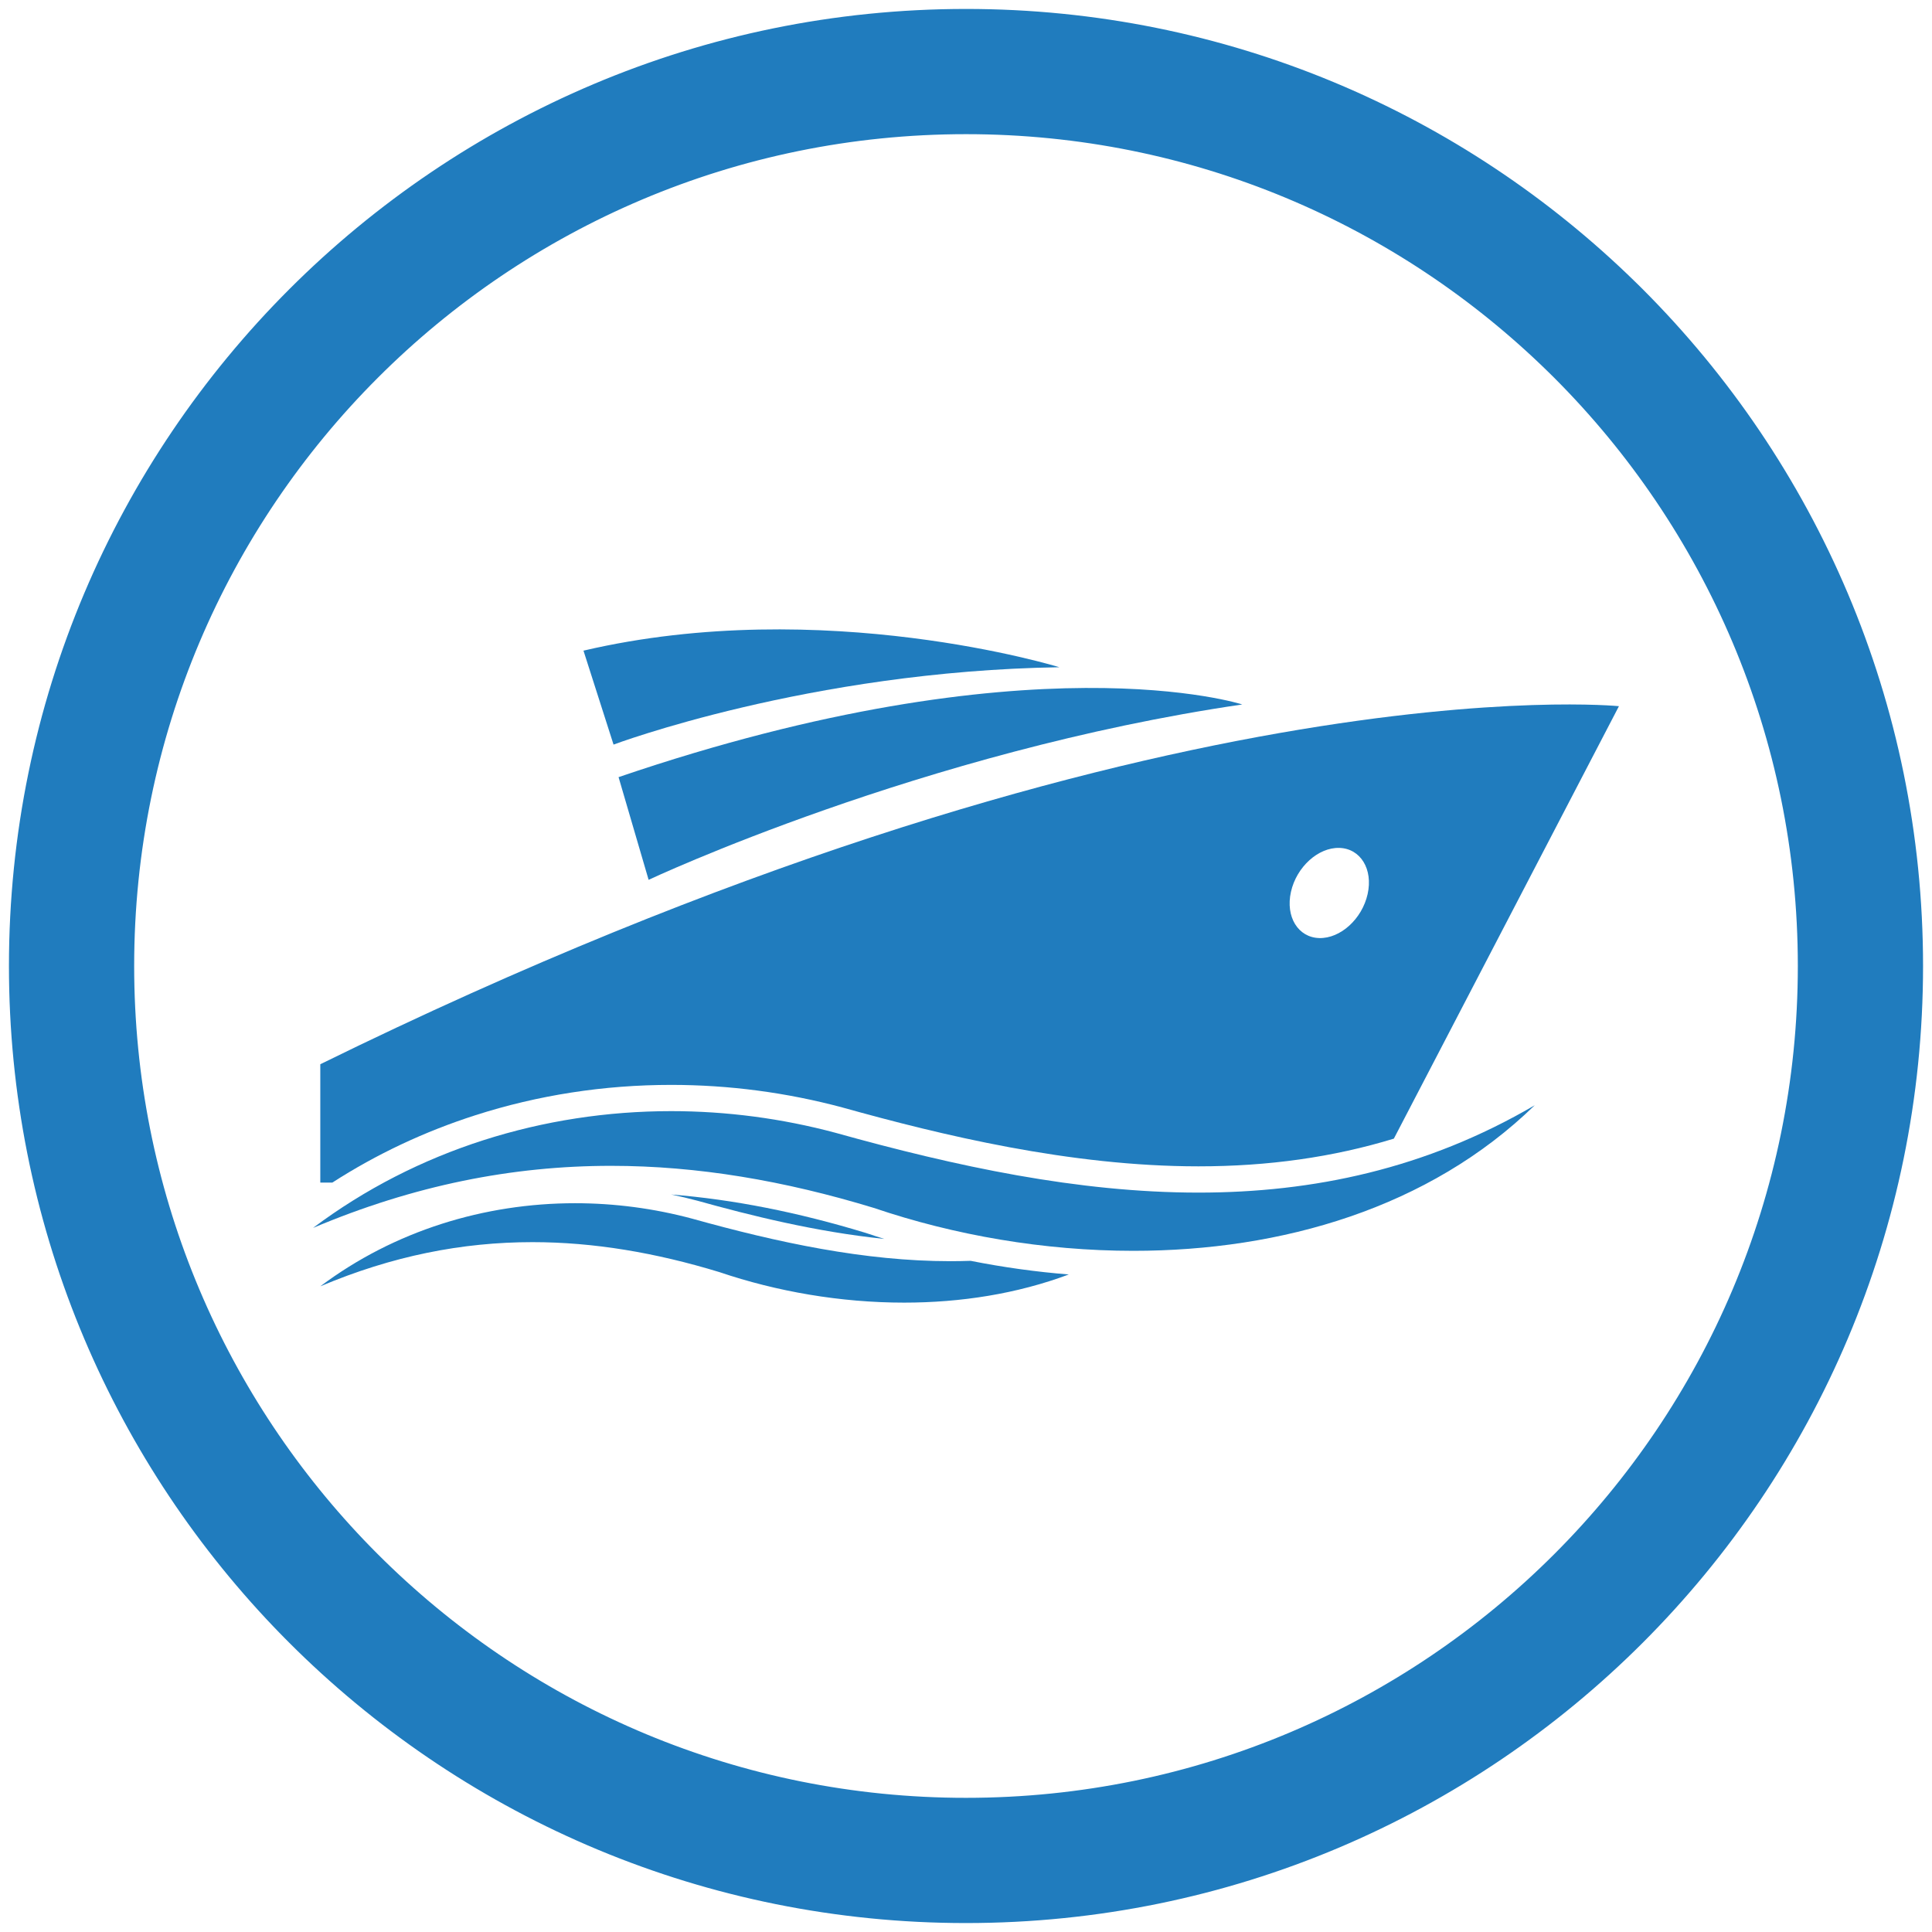
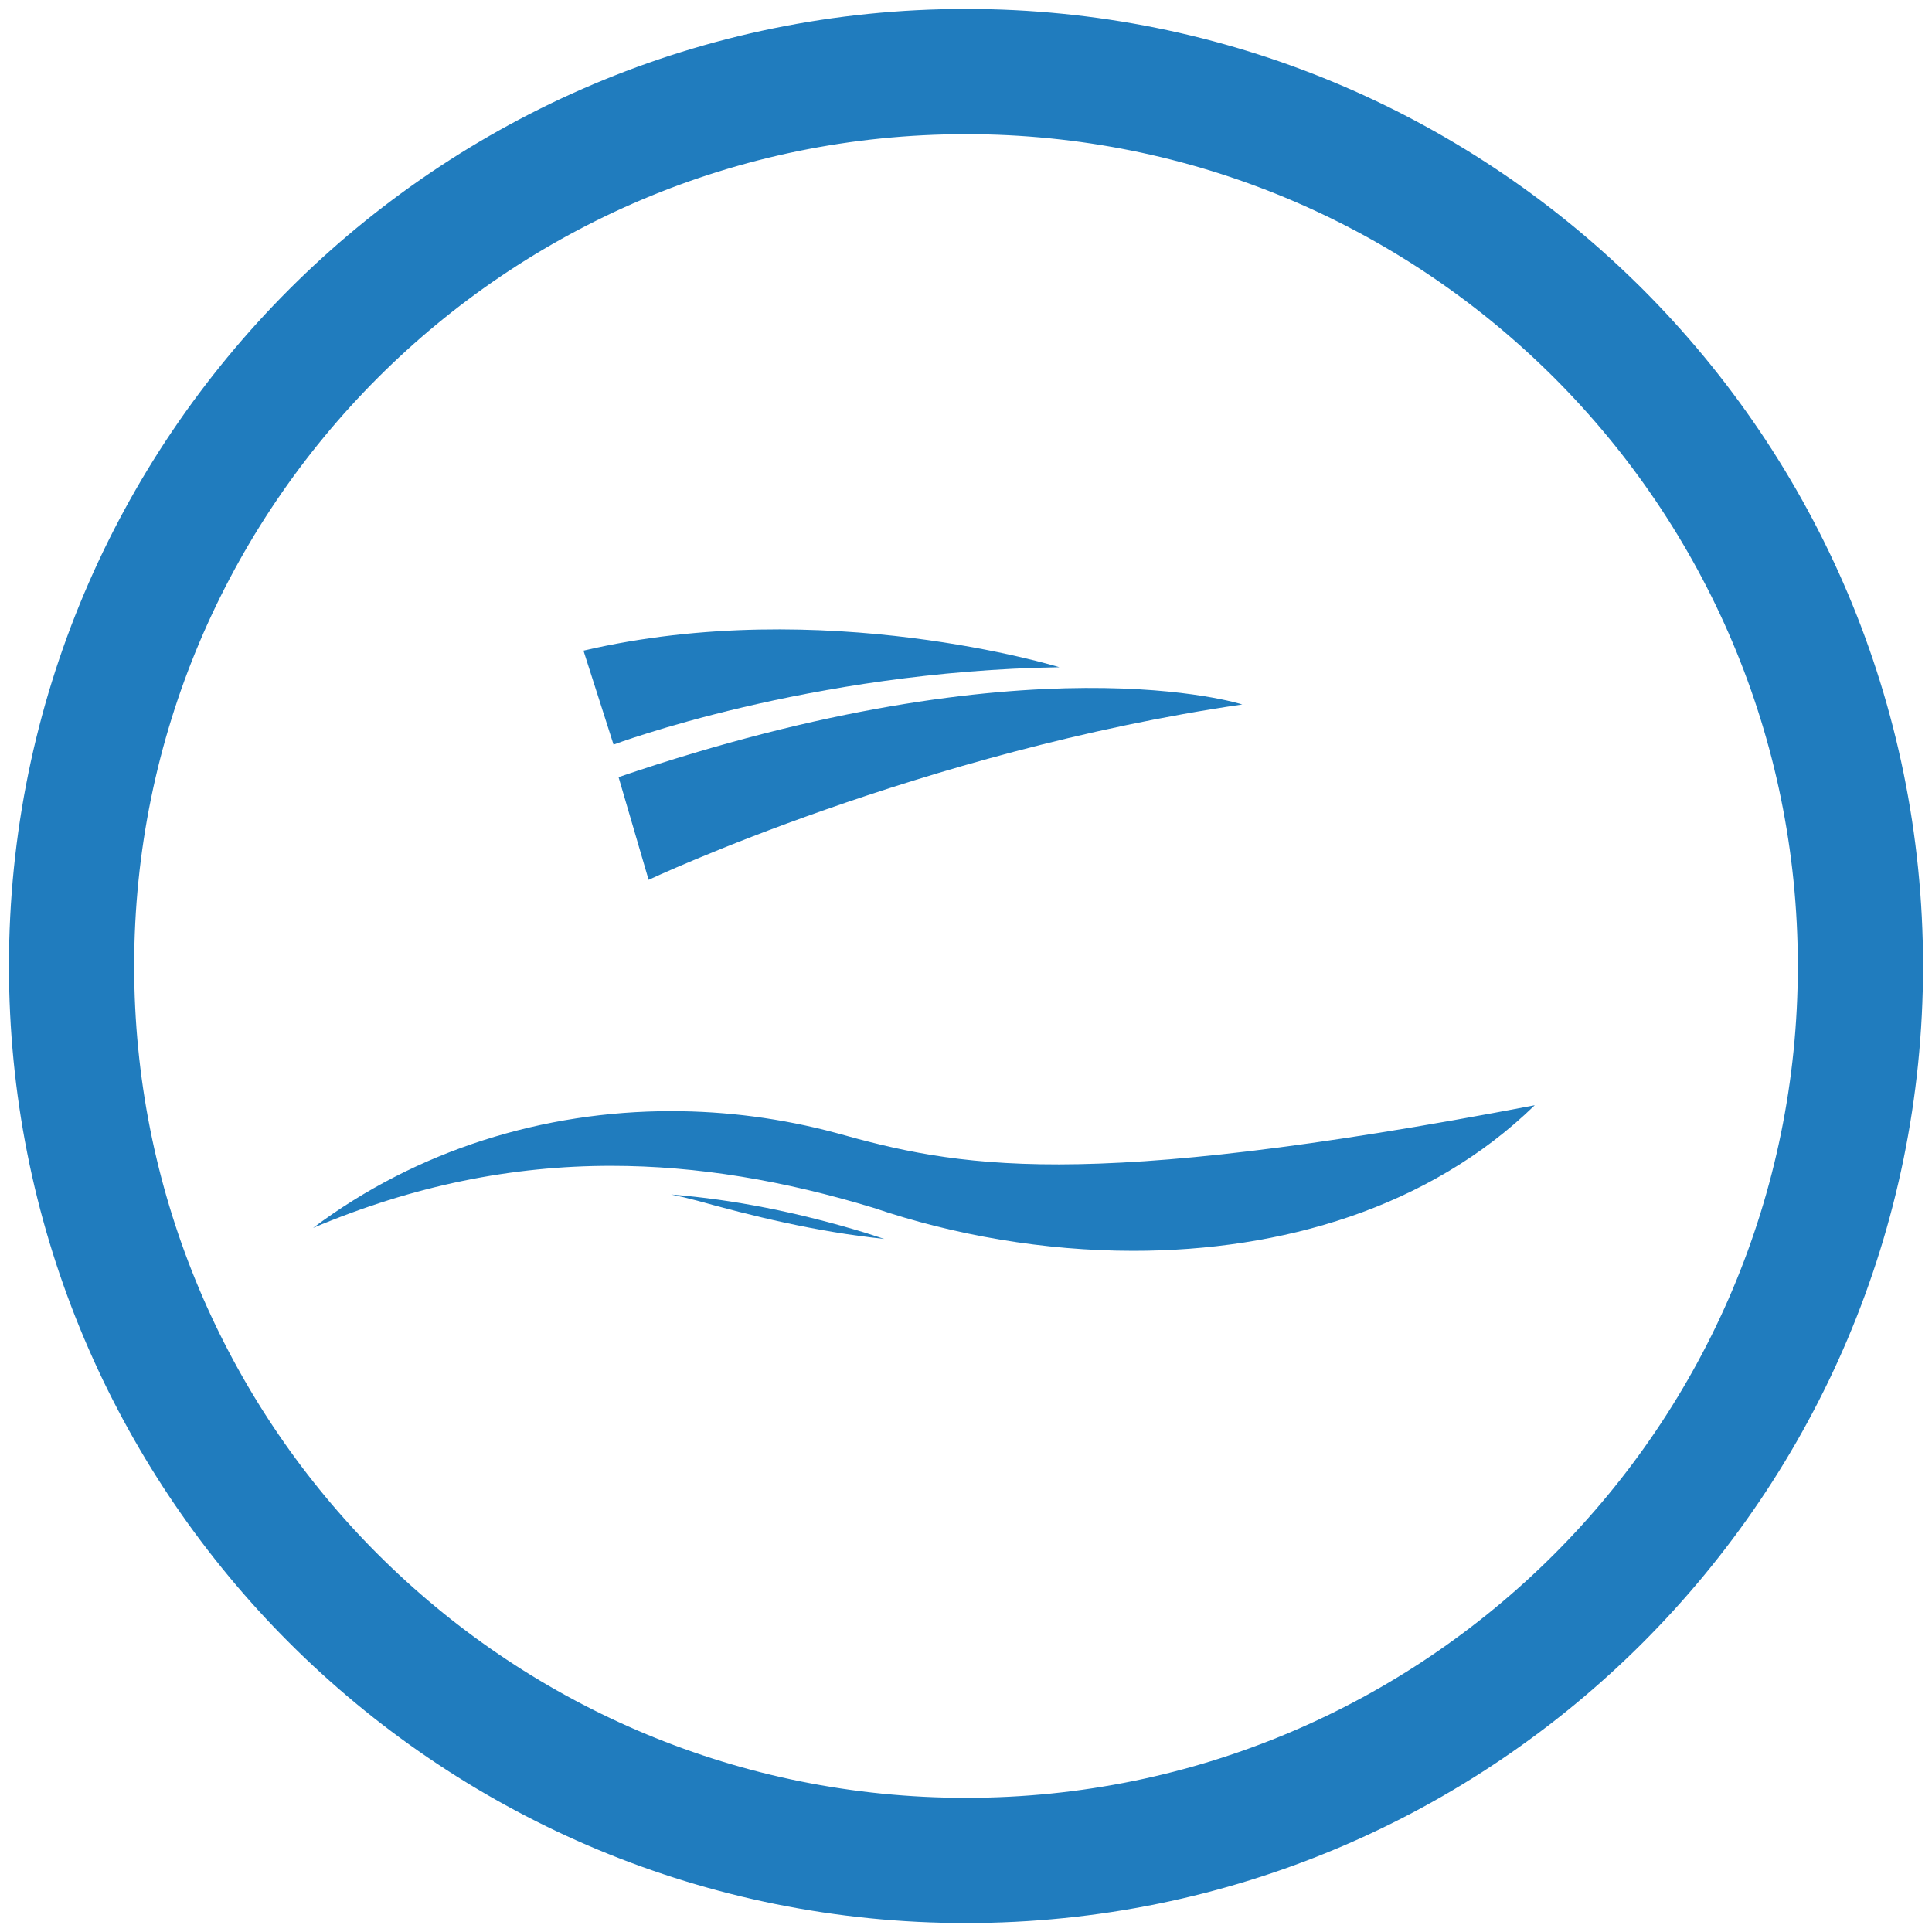
<svg xmlns="http://www.w3.org/2000/svg" xmlns:xlink="http://www.w3.org/1999/xlink" version="1.1" x="0px" y="0px" width="216px" height="216px" viewBox="0 0 216 216" enable-background="new 0 0 216 216" xml:space="preserve">
  <g id="Layer_2">
</g>
  <g id="Layer_1">
    <g id="Icon_Shadow" display="none">
      <linearGradient id="SVGID_1_" gradientUnits="userSpaceOnUse" x1="-51.769" y1="855.8" x2="-95.441" y2="812.127" gradientTransform="matrix(1 0 0 1 202.445 -705.141)">
        <stop offset="0" style="stop-color:#000000;stop-opacity:0" />
        <stop offset="1" style="stop-color:#000000" />
      </linearGradient>
-       <polygon display="inline" opacity="0.2" fill="url(#SVGID_1_)" enable-background="new    " points="189.46,330.865     38.057,179.463 37.484,178.891 42.5,155 24,122 21.5,80 46.5,39.5 75.5,26.5 104.5,20.006 140.5,34.5 178.469,37.032     178.92,37.483 330.883,189.443   " />
    </g>
    <g id="Icon_shape">
      <g>
        <g>
          <g>
            <defs>
              <path id="SVGID_2_" d="M208,108c0,55.229-44.771,100-100,100c-27.223,0-51.906-10.878-69.937-28.523        c-0.275-0.27-0.548-0.539-0.82-0.812c-0.15-0.149-0.3-0.301-0.449-0.452c-0.19-0.191-0.38-0.386-0.568-0.58        c-0.196-0.201-0.392-0.404-0.586-0.607C18.516,159.076,8,134.766,8,108C8,52.771,52.771,8,108,8        c27.223,0,51.902,10.877,69.934,28.52c0.174,0.169,0.346,0.339,0.519,0.509c0.087,0.086,0.173,0.172,0.259,0.258        C196.807,55.384,208,80.385,208,108z" />
            </defs>
            <clipPath id="SVGID_3_">
              <use xlink:href="#SVGID_2_" overflow="visible" />
            </clipPath>
            <rect x="-42" y="-42" clip-path="url(#SVGID_3_)" fill="none" width="300" height="300" />
          </g>
        </g>
        <g>
          <g>
            <defs>
-               <path id="SVGID_4_" d="M208,108c0,55.229-44.771,100-100,100c-27.223,0-51.906-10.878-69.937-28.523        c-0.275-0.27-0.548-0.539-0.82-0.812c-0.15-0.149-0.3-0.301-0.449-0.452c-0.19-0.191-0.38-0.386-0.568-0.58        c-0.196-0.201-0.392-0.404-0.586-0.607C18.516,159.076,8,134.766,8,108C8,52.771,52.771,8,108,8        c27.223,0,51.902,10.877,69.934,28.52c0.174,0.169,0.346,0.339,0.519,0.509c0.087,0.086,0.173,0.172,0.259,0.258        C196.807,55.384,208,80.385,208,108z" />
-             </defs>
+               </defs>
            <clipPath id="SVGID_5_">
              <use xlink:href="#SVGID_4_" overflow="visible" />
            </clipPath>
            <circle id="Icon_Shape" clip-path="url(#SVGID_5_)" fill="none" stroke="#67B75E" stroke-width="2" stroke-miterlimit="10" cx="108" cy="108" r="100" />
          </g>
        </g>
        <g>
          <g>
            <defs>
-               <path id="SVGID_6_" d="M208,108c0,55.229-44.771,100-100,100c-27.223,0-51.906-10.878-69.937-28.523        c-0.275-0.27-0.548-0.539-0.82-0.812c-0.15-0.149-0.3-0.301-0.449-0.452c-0.19-0.191-0.38-0.386-0.568-0.58        c-0.196-0.201-0.392-0.404-0.586-0.607C18.516,159.076,8,134.766,8,108C8,52.771,52.771,8,108,8        c27.223,0,51.902,10.877,69.934,28.52c0.174,0.169,0.346,0.339,0.519,0.509c0.087,0.086,0.173,0.172,0.259,0.258        C196.807,55.384,208,80.385,208,108z" />
-             </defs>
+               </defs>
            <clipPath id="SVGID_7_">
              <use xlink:href="#SVGID_6_" overflow="visible" />
            </clipPath>
            <polygon display="none" opacity="0.2" clip-path="url(#SVGID_7_)" fill="#231F20" enable-background="new    " points="       197.268,280.732 70.202,153.65 69.58,144.421 69.833,140.167 70.083,135.417 70.083,133.167 70.5,126.834 70.083,111.251        95.25,106.375 86.812,97.942 87.833,77 99.94,59.333 111.297,70.656 112.152,70.939 120.688,79.422 122,93.417 127.25,94.333        132.564,69.979 278.281,215.688      " />
          </g>
        </g>
        <g>
          <g>
            <defs>
              <path id="SVGID_8_" d="M208,108c0,55.229-44.771,100-100,100c-27.223,0-51.906-10.878-69.937-28.523        c-0.275-0.27-0.548-0.539-0.82-0.812c-0.15-0.149-0.3-0.301-0.449-0.452c-0.19-0.191-0.38-0.386-0.568-0.58        c-0.196-0.201-0.392-0.404-0.586-0.607C18.516,159.076,8,134.766,8,108C8,52.771,52.771,8,108,8        c27.223,0,51.902,10.877,69.934,28.52c0.174,0.169,0.346,0.339,0.519,0.509c0.087,0.086,0.173,0.172,0.259,0.258        C196.807,55.384,208,80.385,208,108z" />
            </defs>
            <clipPath id="SVGID_9_">
              <use xlink:href="#SVGID_8_" overflow="visible" />
            </clipPath>
            <g display="none" clip-path="url(#SVGID_9_)">
              <g display="inline">
                <path id="YouTube" fill="#FFFFFF" d="M136.45,131.501h-5.417l0.025-3.146c0-1.399,1.146-2.543,2.551-2.543h0.346         c1.404,0,2.559,1.144,2.559,2.543L136.45,131.501z M116.131,124.757c-1.374,0-2.499,0.925-2.499,2.056v15.305         c0,1.129,1.125,2.051,2.499,2.051c1.381,0,2.506-0.922,2.506-2.051v-15.305C118.637,125.682,117.512,124.757,116.131,124.757         z M149.13,116.195v29.115c0,6.981-6.056,12.696-13.457,12.696H80.329c-7.405,0-13.459-5.715-13.459-12.696v-29.115         c0-6.981,6.055-12.697,13.459-12.697h55.344C143.074,103.499,149.13,109.214,149.13,116.195z M84.021,148.473l-0.005-30.668         l6.861,0.002v-4.543l-18.289-0.029v4.47l5.709,0.017v30.754h5.724V148.473z M104.586,122.372h-5.72v16.376         c0,2.369,0.144,3.555-0.008,3.973c-0.465,1.271-2.556,2.619-3.371,0.137c-0.138-0.435-0.016-1.743-0.018-3.996l-0.023-16.487         h-5.688l0.017,16.229c0.005,2.487-0.056,4.342,0.02,5.188c0.139,1.485,0.09,3.224,1.472,4.215         c2.572,1.854,7.505-0.274,8.739-2.927l-0.011,3.382l4.593,0.005L104.586,122.372L104.586,122.372z M122.884,141.126         l-0.013-13.631c-0.005-5.195-3.891-8.306-9.164-4.103l0.023-10.134l-5.714,0.009l-0.027,34.979l4.696-0.068l0.432-2.179         C119.118,151.507,122.893,147.732,122.884,141.126z M140.784,139.318l-4.289,0.021c-0.002,0.172-0.009,0.367-0.011,0.581         v2.395c0,1.28-1.06,2.324-2.344,2.324H133.3c-1.286,0-2.347-1.044-2.347-2.324v-0.267v-2.632v-3.396h9.818v-3.695         c0-2.702-0.066-5.402-0.291-6.946c-0.705-4.886-7.562-5.661-11.023-3.16c-1.087,0.781-1.918,1.826-2.398,3.23         c-0.486,1.403-0.729,3.323-0.729,5.763v8.127C126.331,152.85,142.742,150.939,140.784,139.318z M118.785,95.197         c0.294,0.717,0.752,1.298,1.375,1.737c0.613,0.432,1.4,0.649,2.341,0.649c0.824,0,1.556-0.223,2.19-0.682         c0.635-0.458,1.168-1.141,1.604-2.053l-0.105,2.245h6.377V69.979h-5.021v21.103c0,1.143-0.941,2.079-2.091,2.079         c-1.146,0-2.089-0.936-2.089-2.079V69.979h-5.239v18.288c0,2.33,0.043,3.883,0.112,4.67         C118.311,93.719,118.49,94.469,118.785,95.197z M99.463,79.883c0-2.602,0.217-4.635,0.648-6.1         c0.435-1.46,1.214-2.633,2.344-3.519c1.126-0.89,2.569-1.335,4.323-1.335c1.475,0,2.738,0.29,3.794,0.857         c1.062,0.57,1.879,1.311,2.445,2.224c0.578,0.917,0.971,1.859,1.18,2.824c0.215,0.978,0.318,2.451,0.318,4.44v6.857         c0,2.515-0.102,4.365-0.298,5.541c-0.192,1.178-0.61,2.27-1.256,3.294c-0.637,1.013-1.46,1.771-2.454,2.255         c-1.007,0.488-2.159,0.727-3.46,0.727c-1.453,0-2.677-0.201-3.686-0.62c-1.012-0.417-1.794-1.045-2.352-1.88         c-0.562-0.835-0.959-1.854-1.197-3.04c-0.241-1.186-0.354-2.97-0.354-5.346L99.463,79.883L99.463,79.883z M104.458,90.653         c0,1.536,1.143,2.789,2.534,2.789c1.393,0,2.531-1.253,2.531-2.789V76.22c0-1.533-1.14-2.787-2.531-2.787         c-1.392,0-2.534,1.254-2.534,2.787V90.653z M86.812,97.942h6.015l0.006-20.795l7.107-17.814h-6.579l-3.778,13.232         l-3.832-13.269H79.24l7.562,17.861L86.812,97.942z" />
              </g>
            </g>
          </g>
        </g>
        <g>
          <path id="Icon_Shape_Clip_1_" fill="none" stroke="#207CBE" stroke-width="14" stroke-miterlimit="10" d="M208,108      c0,55.229-44.771,100-100,100c-27.223,0-51.906-10.878-69.937-28.523c-0.275-0.27-0.548-0.539-0.82-0.812      c-0.15-0.149-0.3-0.301-0.449-0.452c-0.19-0.191-0.38-0.386-0.568-0.58c-0.196-0.201-0.392-0.404-0.586-0.607      C18.516,159.076,8,134.766,8,108C8,52.771,52.771,8,108,8c27.223,0,51.902,10.877,69.934,28.52      c0.174,0.169,0.346,0.339,0.519,0.509c0.087,0.086,0.173,0.172,0.259,0.258C196.807,55.384,208,80.385,208,108z" />
        </g>
      </g>
    </g>
    <g id="Layer_4">
      <g>
        <path fill="#207CBE" d="M77.936,134.232l0.01,0.003c5.922,1.652,13.264,3.487,20.925,4.278c-0.697-0.217-1.39-0.439-2.079-0.673     c-7.623-2.318-14.8-3.736-21.757-4.293c0.969,0.202,1.933,0.426,2.89,0.683L77.936,134.232z" />
-         <path fill="#207CBE" d="M106.249,141.002c-9.575,0-19.286-2.083-28.864-4.755c-4.286-1.149-8.692-1.726-13.085-1.726     c-10.142,0.001-20.206,3.076-28.489,9.291c8.026-3.391,15.844-4.939,23.717-4.939c6.868,0,13.779,1.18,20.896,3.348     c6.413,2.175,13.539,3.414,20.655,3.414c6.317,0,12.625-0.98,18.413-3.148c-3.67-0.292-7.345-0.805-10.975-1.525     C107.761,140.988,107.005,141.002,106.249,141.002z" />
-         <path fill="#207CBE" d="M53.142,124.686c7.019-2.252,14.385-3.394,21.894-3.394c6.455,0,12.897,0.849,19.147,2.524l0.014,0.004     l0.014,0.004c10.973,3.061,25.41,6.574,39.773,6.574c7.815,0,15.055-1.022,21.851-3.097L181,78.952     c0,0-52.851-5.331-145.19,40.031v13.231h1.346C42.092,129.038,47.449,126.512,53.142,124.686z M144.33,99.71     c0.622-2.783,3.047-4.982,5.414-4.913c2.367,0.07,3.781,2.381,3.158,5.165c-0.622,2.783-3.046,4.982-5.414,4.914     C145.121,104.806,143.706,102.494,144.33,99.71z" />
        <path fill="#207CBE" d="M72.516,98.366c0,0,30.525-14.361,66.37-19.607c0,0-23.523-7.626-69.73,8.126L72.516,98.366z" />
        <path fill="#207CBE" d="M118.442,74.598c0,0-26.351-8.128-53.208-1.855l3.361,10.504C68.596,83.248,90.447,75.032,118.442,74.598     z" />
-         <path fill="#207CBE" d="M93.422,126.651c-6.021-1.614-12.214-2.425-18.387-2.425c-14.254,0-28.394,4.323-40.035,13.057     c11.278-4.765,22.265-6.942,33.328-6.941c9.652,0,19.362,1.658,29.363,4.704c9.011,3.057,19.026,4.798,29.026,4.798     c16.552,0,33.057-4.776,44.87-16.276c-12.154,7.114-24.794,9.767-37.603,9.767C120.528,133.334,106.884,130.407,93.422,126.651z" />
+         <path fill="#207CBE" d="M93.422,126.651c-6.021-1.614-12.214-2.425-18.387-2.425c-14.254,0-28.394,4.323-40.035,13.057     c11.278-4.765,22.265-6.942,33.328-6.941c9.652,0,19.362,1.658,29.363,4.704c9.011,3.057,19.026,4.798,29.026,4.798     c16.552,0,33.057-4.776,44.87-16.276C120.528,133.334,106.884,130.407,93.422,126.651z" />
      </g>
    </g>
  </g>
</svg>